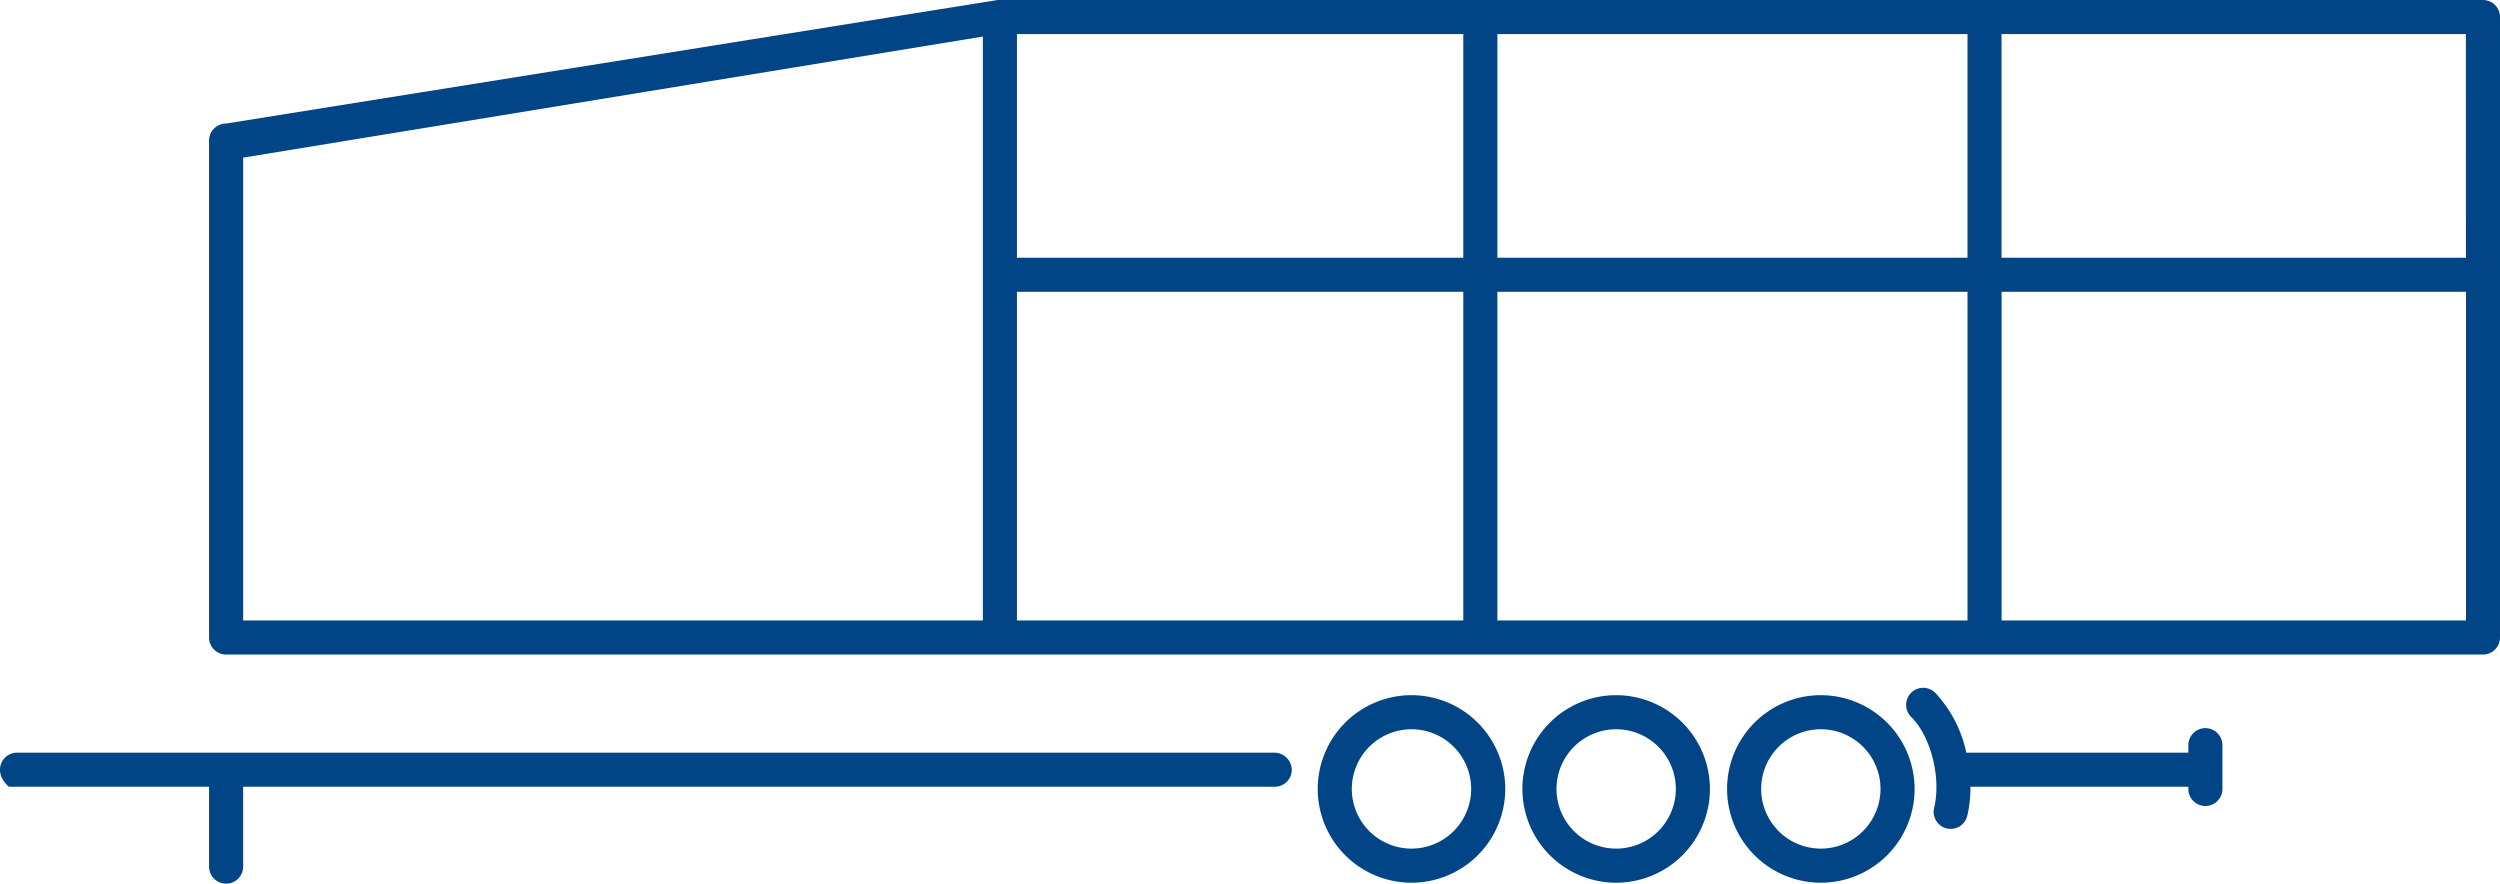
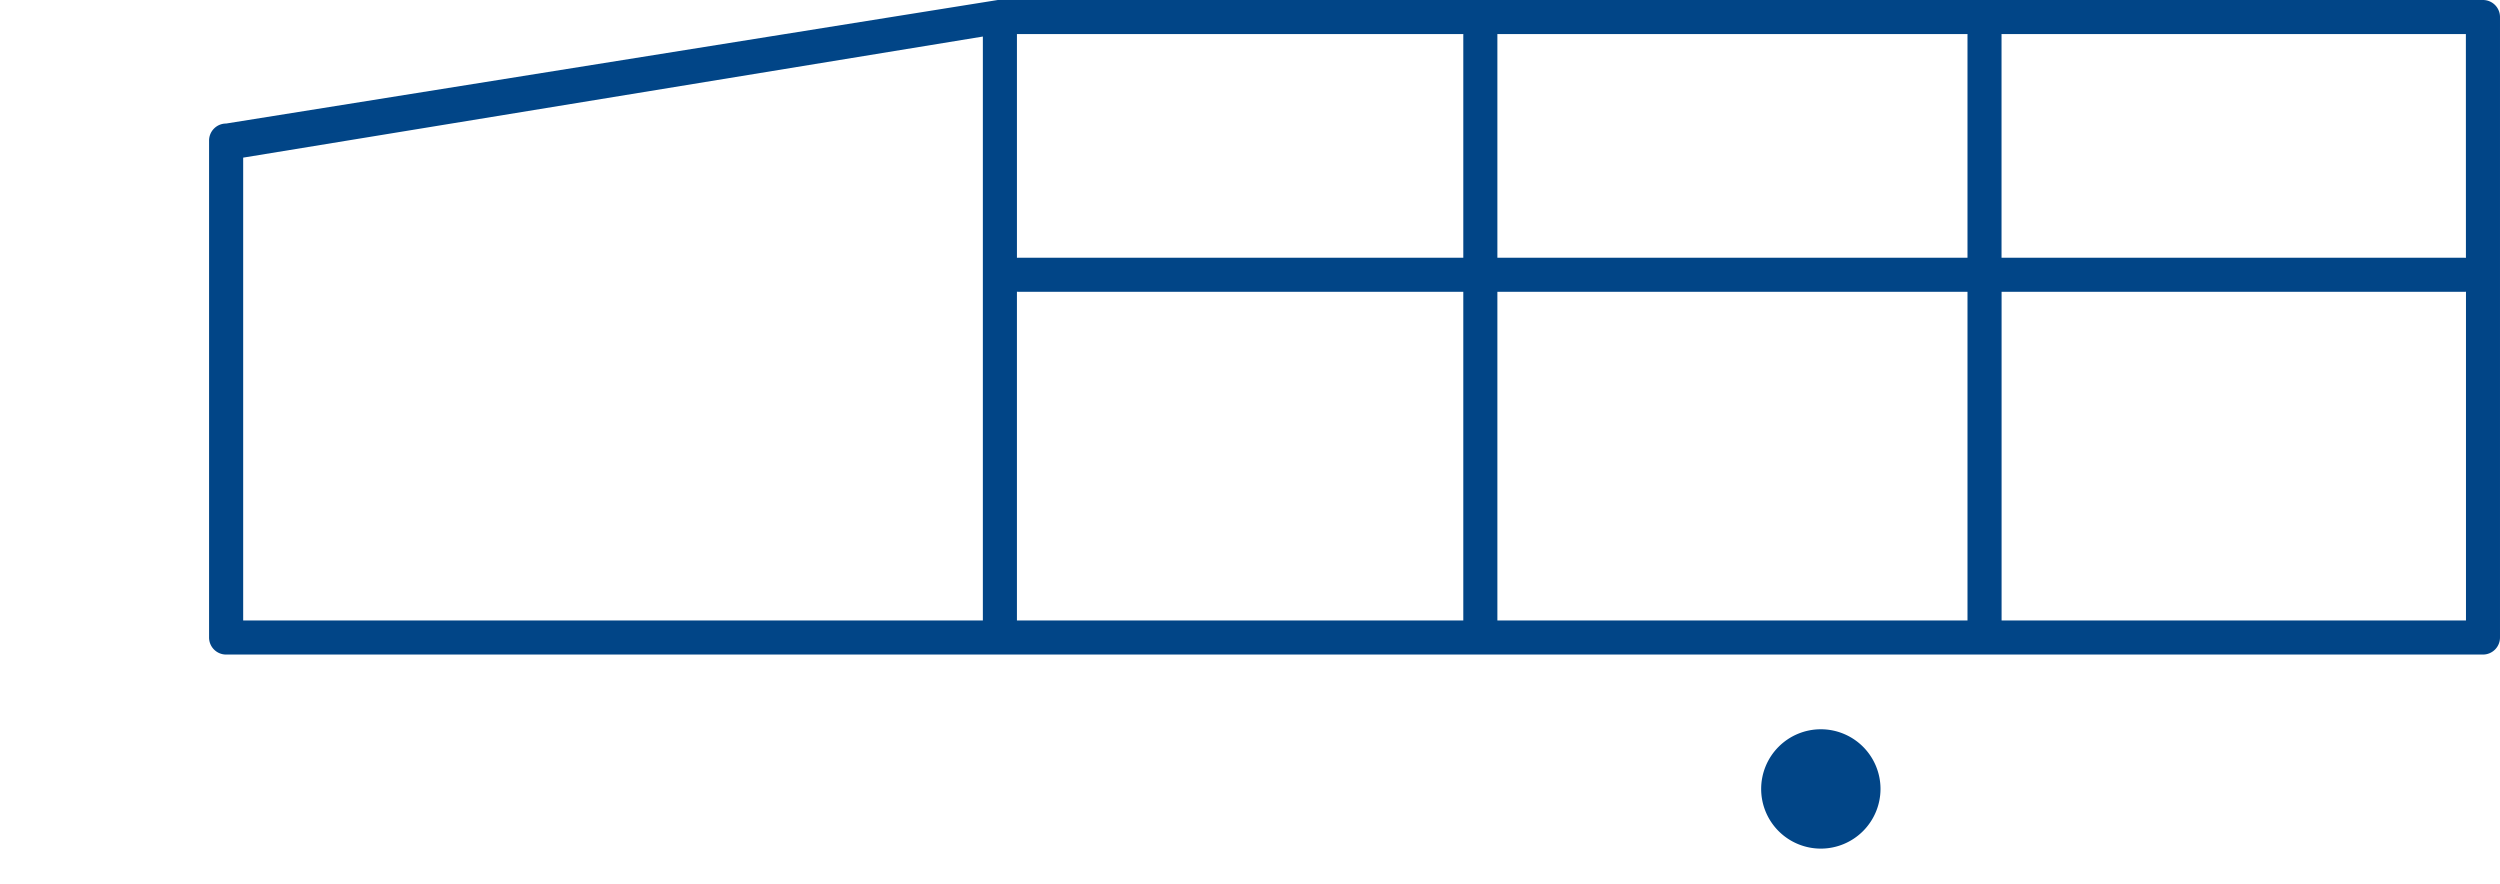
<svg xmlns="http://www.w3.org/2000/svg" width="325.106" height="114.914" viewBox="0 0 325.106 114.914">
  <g id="double-decker-trailer-icon" transform="translate(-2381.746 -2141.789)" opacity="1">
-     <path id="Path_1297" data-name="Path 1297" d="M2981.056,2378.114a12.193,12.193,0,1,0,12.192,12.193A12.206,12.206,0,0,0,2981.056,2378.114Zm0,19.953a7.76,7.76,0,1,1,7.759-7.76A7.77,7.77,0,0,1,2981.056,2398.067Z" transform="translate(-362.523 -145.922)" fill="#014587" />
-     <path id="Path_1298" data-name="Path 1298" d="M2911.478,2378.114a12.193,12.193,0,1,0,12.194,12.193A12.206,12.206,0,0,0,2911.478,2378.114Zm0,19.953a7.76,7.76,0,1,1,7.762-7.76A7.769,7.769,0,0,1,2911.478,2398.067Z" transform="translate(-319.563 -145.922)" fill="#014587" />
-     <path id="Path_1299" data-name="Path 1299" d="M2841.9,2378.114a12.193,12.193,0,1,0,12.192,12.193A12.206,12.206,0,0,0,2841.9,2378.114Zm0,19.953a7.76,7.76,0,1,1,7.759-7.76A7.77,7.77,0,0,1,2841.9,2398.067Z" transform="translate(-276.599 -145.922)" fill="#014587" />
+     <path id="Path_1297" data-name="Path 1297" d="M2981.056,2378.114A12.206,12.206,0,0,0,2981.056,2378.114Zm0,19.953a7.76,7.76,0,1,1,7.759-7.76A7.77,7.77,0,0,1,2981.056,2398.067Z" transform="translate(-362.523 -145.922)" fill="#014587" />
    <path id="Path_1300" data-name="Path 1300" d="M2748.521,2141.789H2555.389l-100.354,16.066a2.215,2.215,0,0,0-2.216,2.216v64.622a2.215,2.215,0,0,0,2.216,2.216h293.485a2.216,2.216,0,0,0,2.216-2.216v-80.688A2.216,2.216,0,0,0,2748.521,2141.789Zm-2.216,33.527c-.161-.007-.324-.011-.49-.011h-59.9v-28.97c0-.038,0-.076-.006-.114H2746.3Zm-130.384-.011h-57.679c-.124,0-.245,0-.367.009v-28.978c0-.038,0-.076-.006-.114h58.059c0,.038-.007.076-.007.114Zm-58.046,4.424c.122,0,.243.009.367.009h57.679v42.739h-58.046Zm62.479.009h61.134v42.739h-61.134Zm0-4.433v-28.97c0-.038,0-.076-.006-.114h61.146c0,.038-.006.076-.006.114v28.97Zm-163.1-13.017,96.19-15.747v75.936h-96.19Zm228.668,60.189v-42.739h59.9c.166,0,.328,0,.49-.011v42.75Z" transform="translate(-43.885)" fill="#014587" />
-     <path id="Path_1301" data-name="Path 1301" d="M2547.422,2397.659h-163.46c-1.937,0-3.288,2.478-1.067,4.433h26.039v10.385a2.216,2.216,0,1,0,4.432,0v-10.385h134.149a2.215,2.215,0,0,0,2.215-2.285A2.277,2.277,0,0,0,2547.422,2397.659Z" transform="translate(0 -157.991)" fill="#014587" />
-     <path id="Path_1302" data-name="Path 1302" d="M3068.651,2380.851a2.216,2.216,0,0,0-2.217,2.216v.974h-28.873a16.333,16.333,0,0,0-4.056-7.8,2.216,2.216,0,1,0-3.108,3.16c2.556,2.515,3.922,7.924,2.98,11.812a2.215,2.215,0,0,0,1.632,2.675,2.184,2.184,0,0,0,.524.063,2.216,2.216,0,0,0,2.152-1.695,15.873,15.873,0,0,0,.411-3.783h28.338v.284a2.216,2.216,0,0,0,4.433,0v-5.69A2.216,2.216,0,0,0,3068.651,2380.851Z" transform="translate(-400.111 -144.373)" fill="#014587" />
  </g>
</svg>